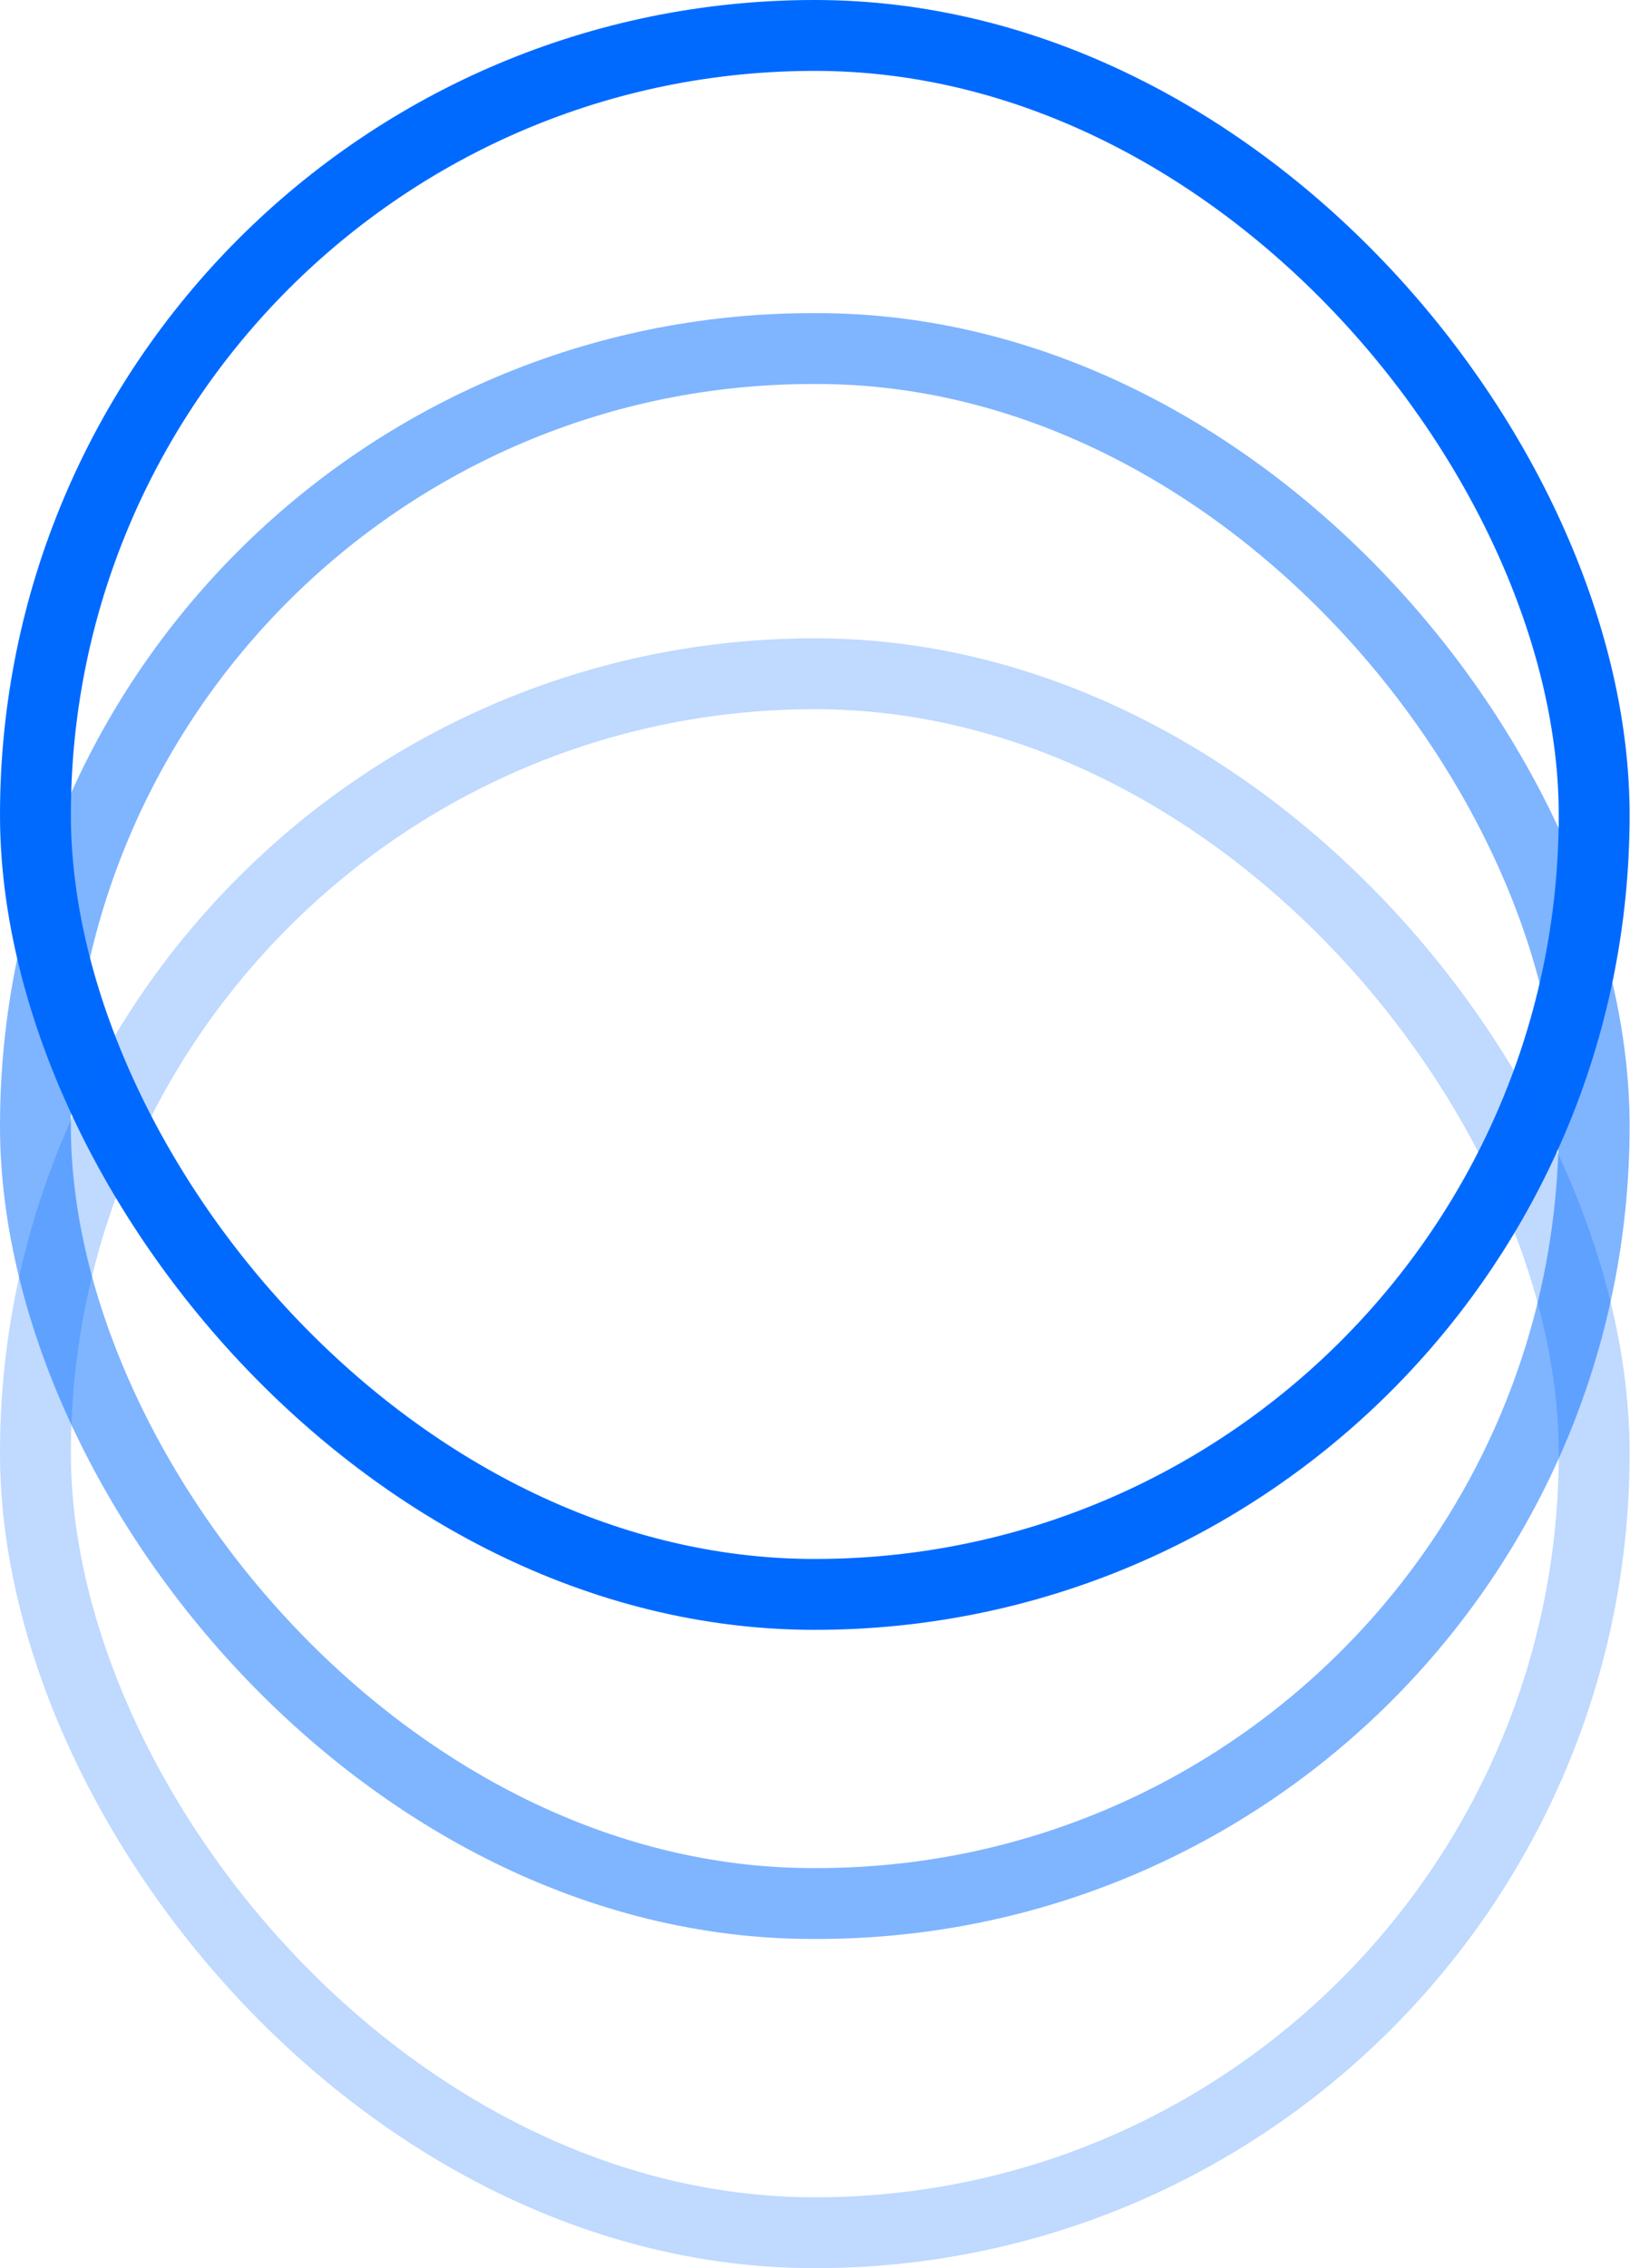
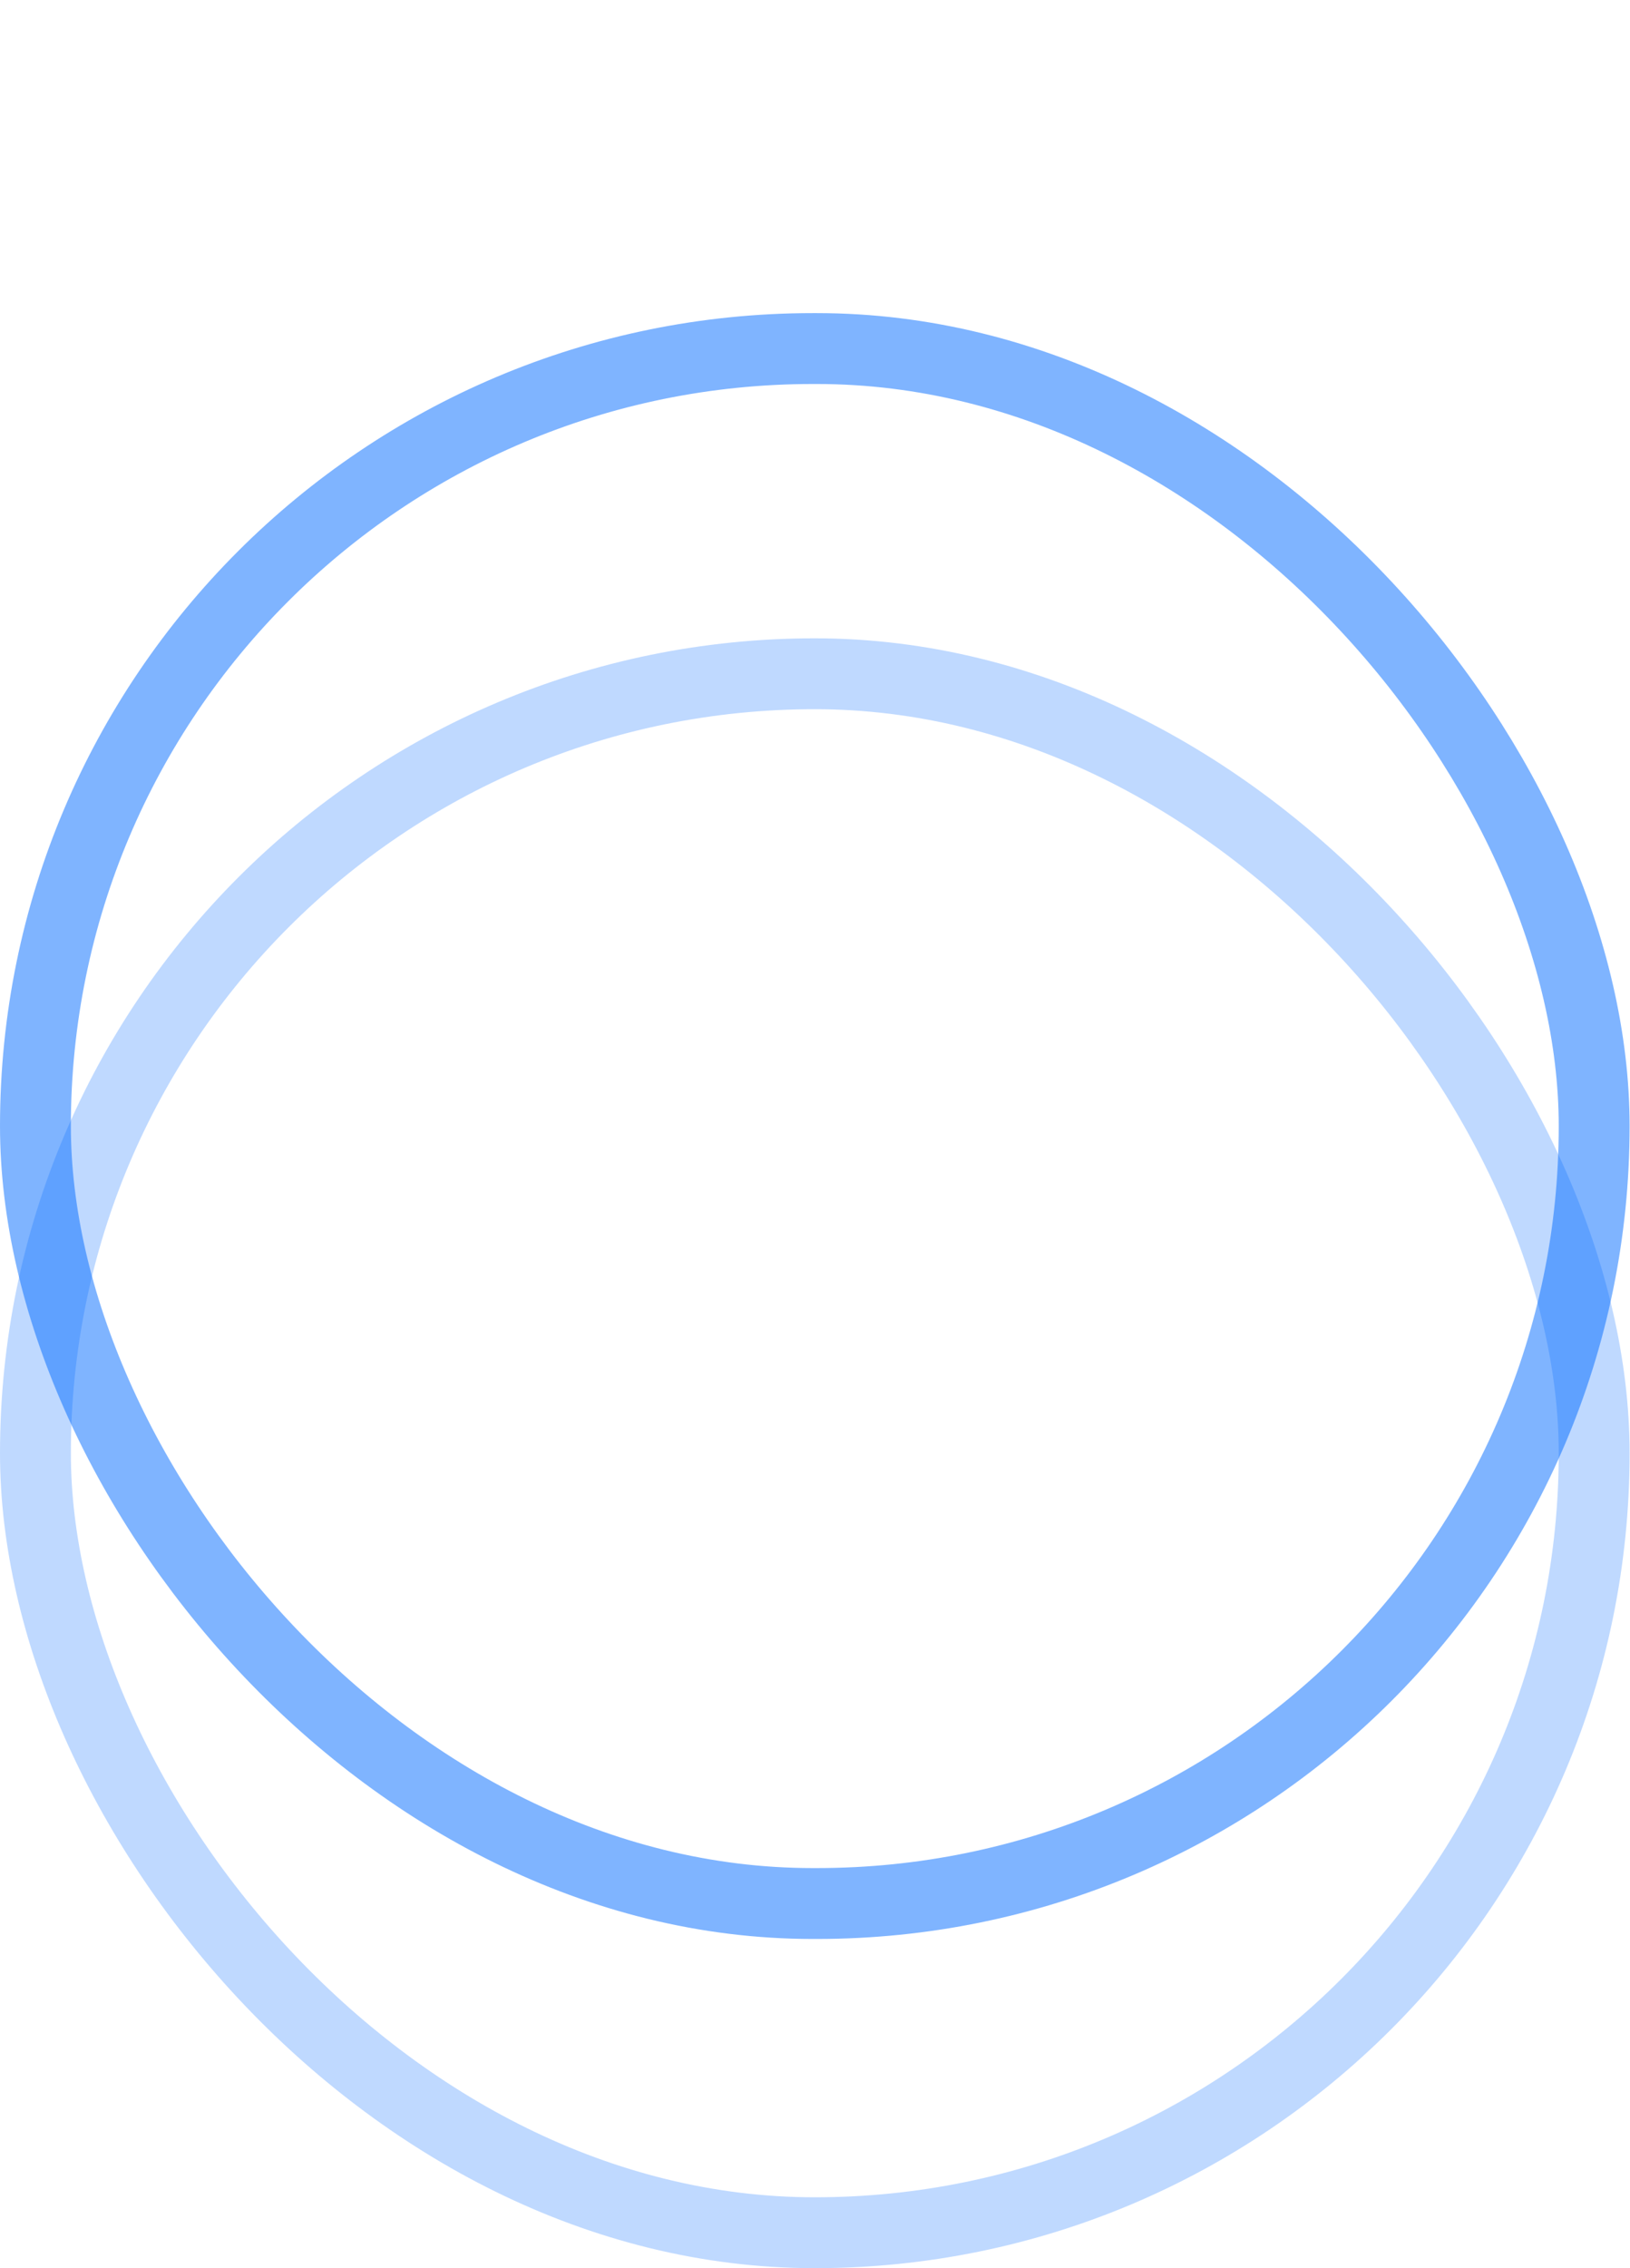
<svg xmlns="http://www.w3.org/2000/svg" width="46" height="64" viewBox="0 0 46 64" fill="none">
-   <rect x="1" y="1" width="43.989" height="43.989" rx="21.995" stroke="#006AFF" stroke-width="2" />
  <rect x="1" y="9.835" width="43.989" height="43.876" rx="21.938" stroke="#006AFF" stroke-opacity="0.5" stroke-width="2" />
  <rect x="1" y="19.011" width="43.989" height="43.989" rx="21.995" stroke="#006AFF" stroke-opacity="0.25" stroke-width="2" />
</svg>